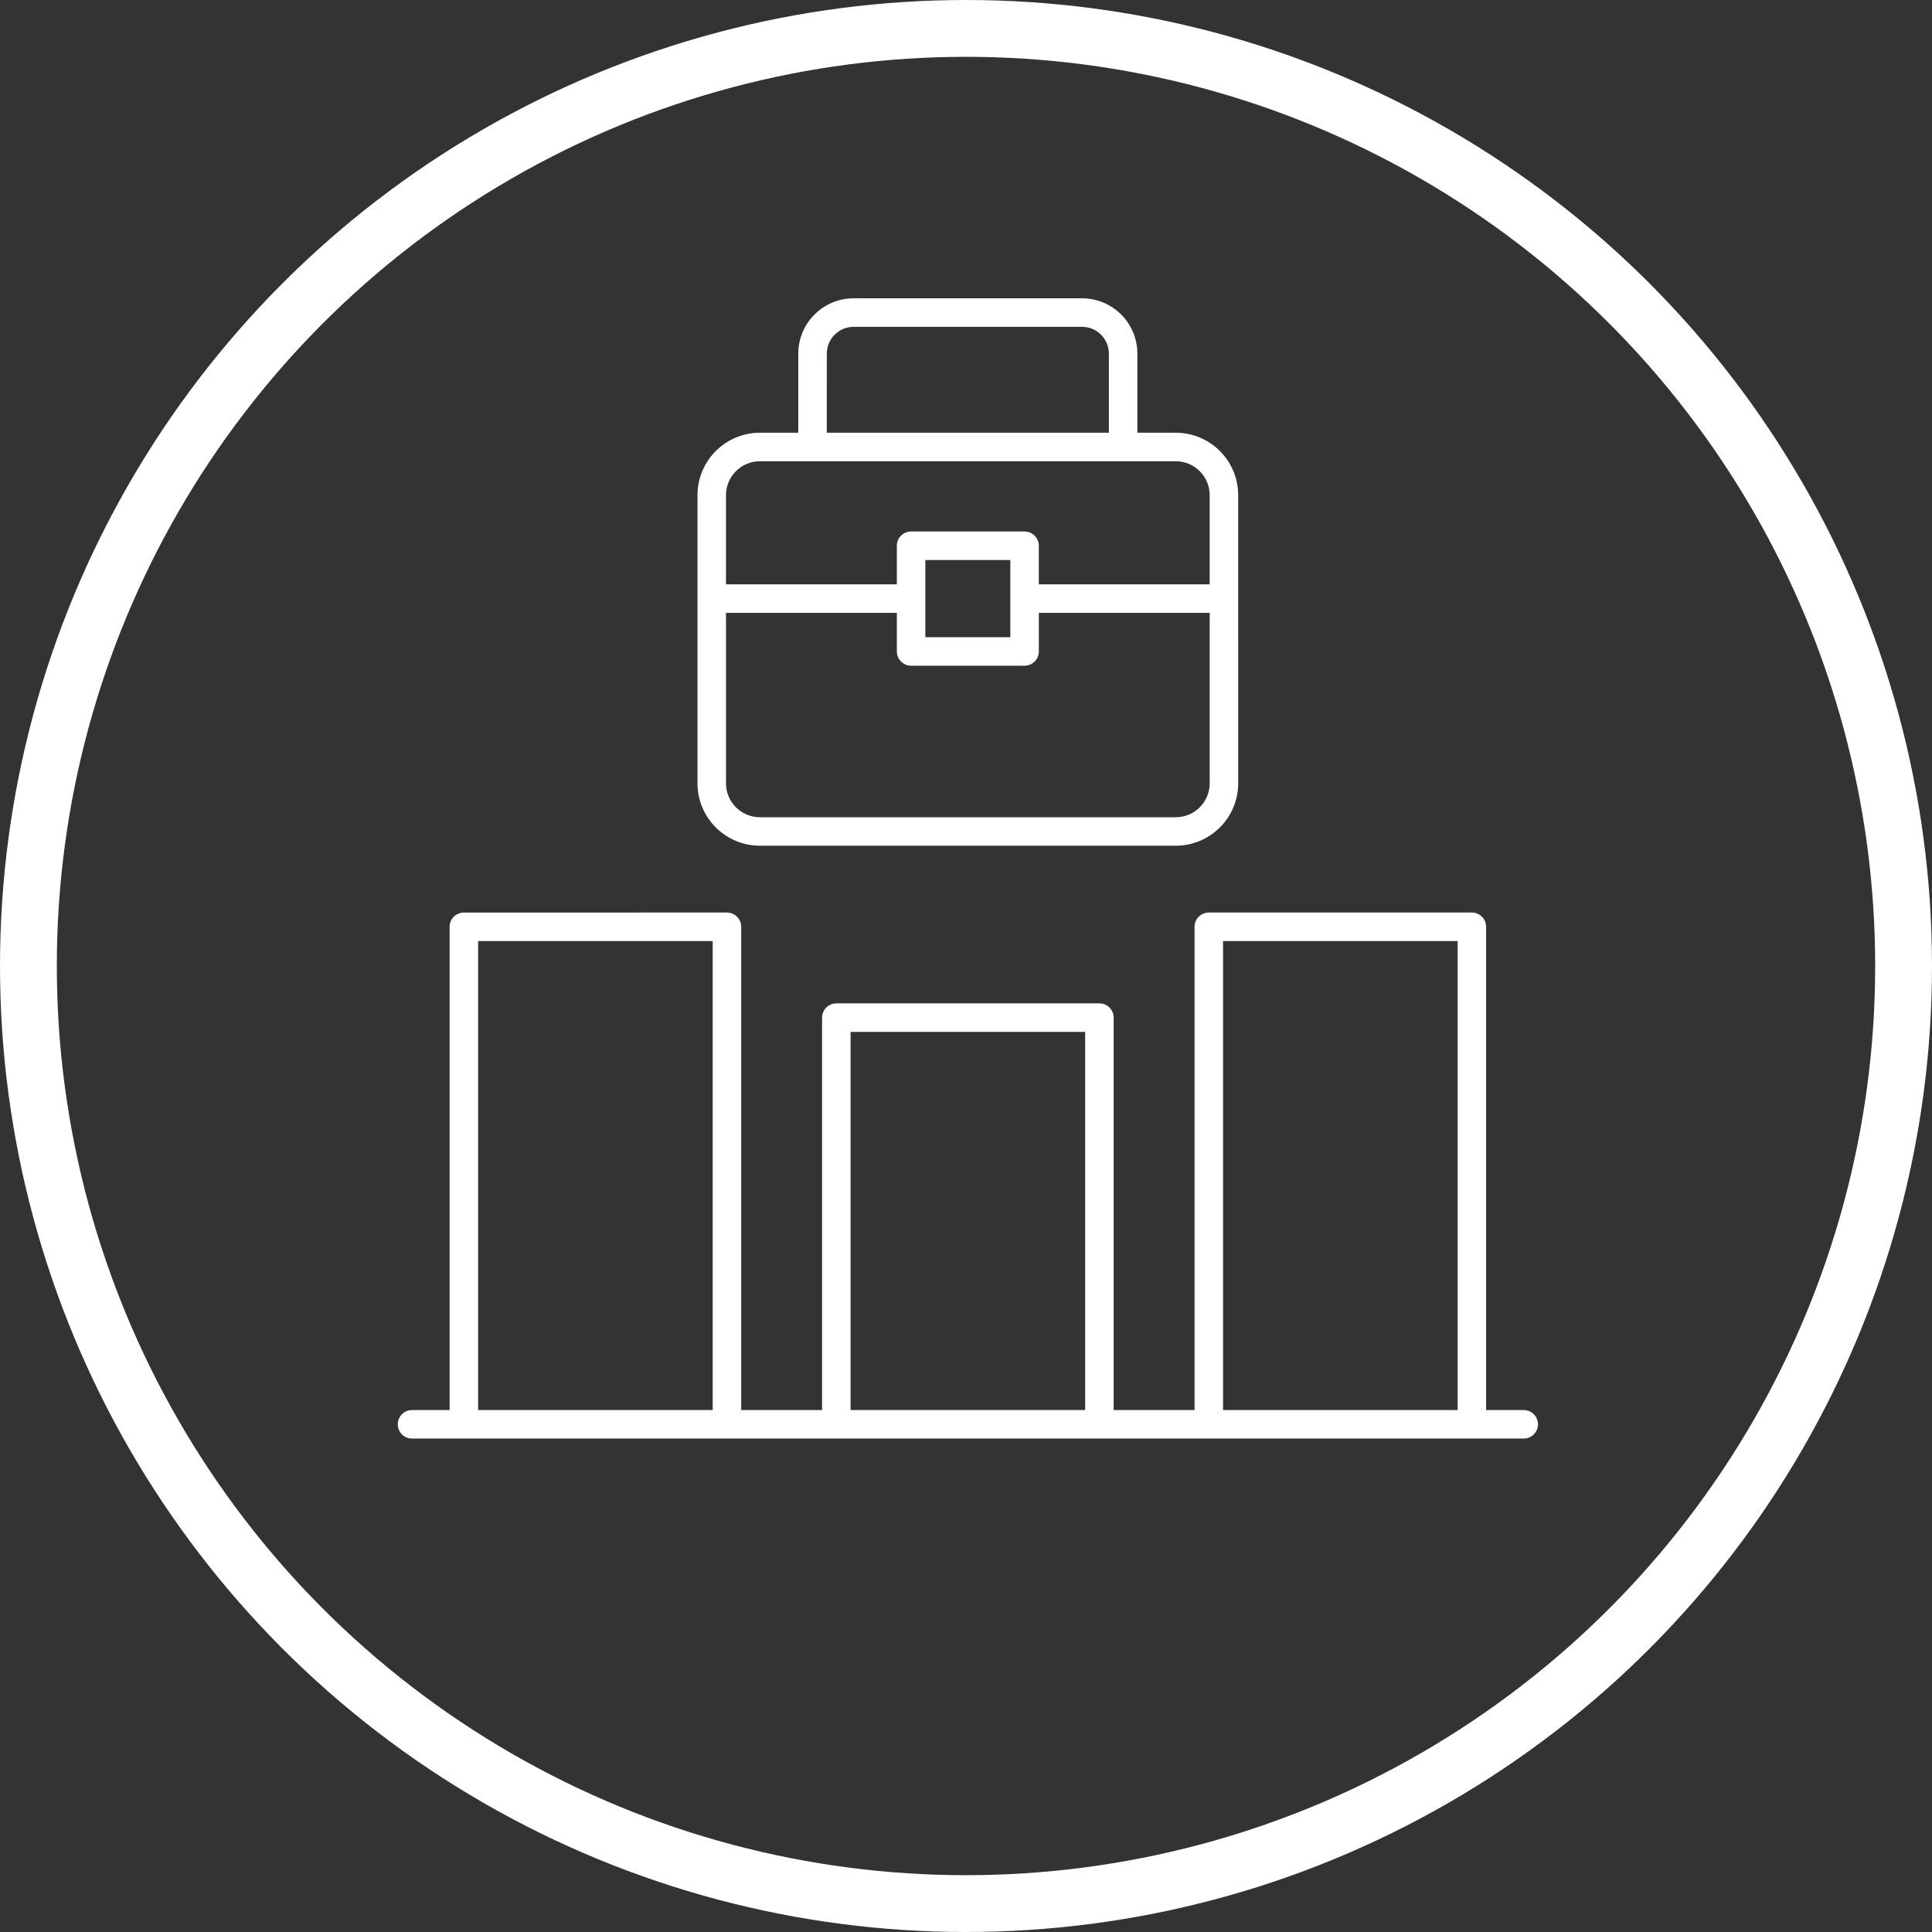
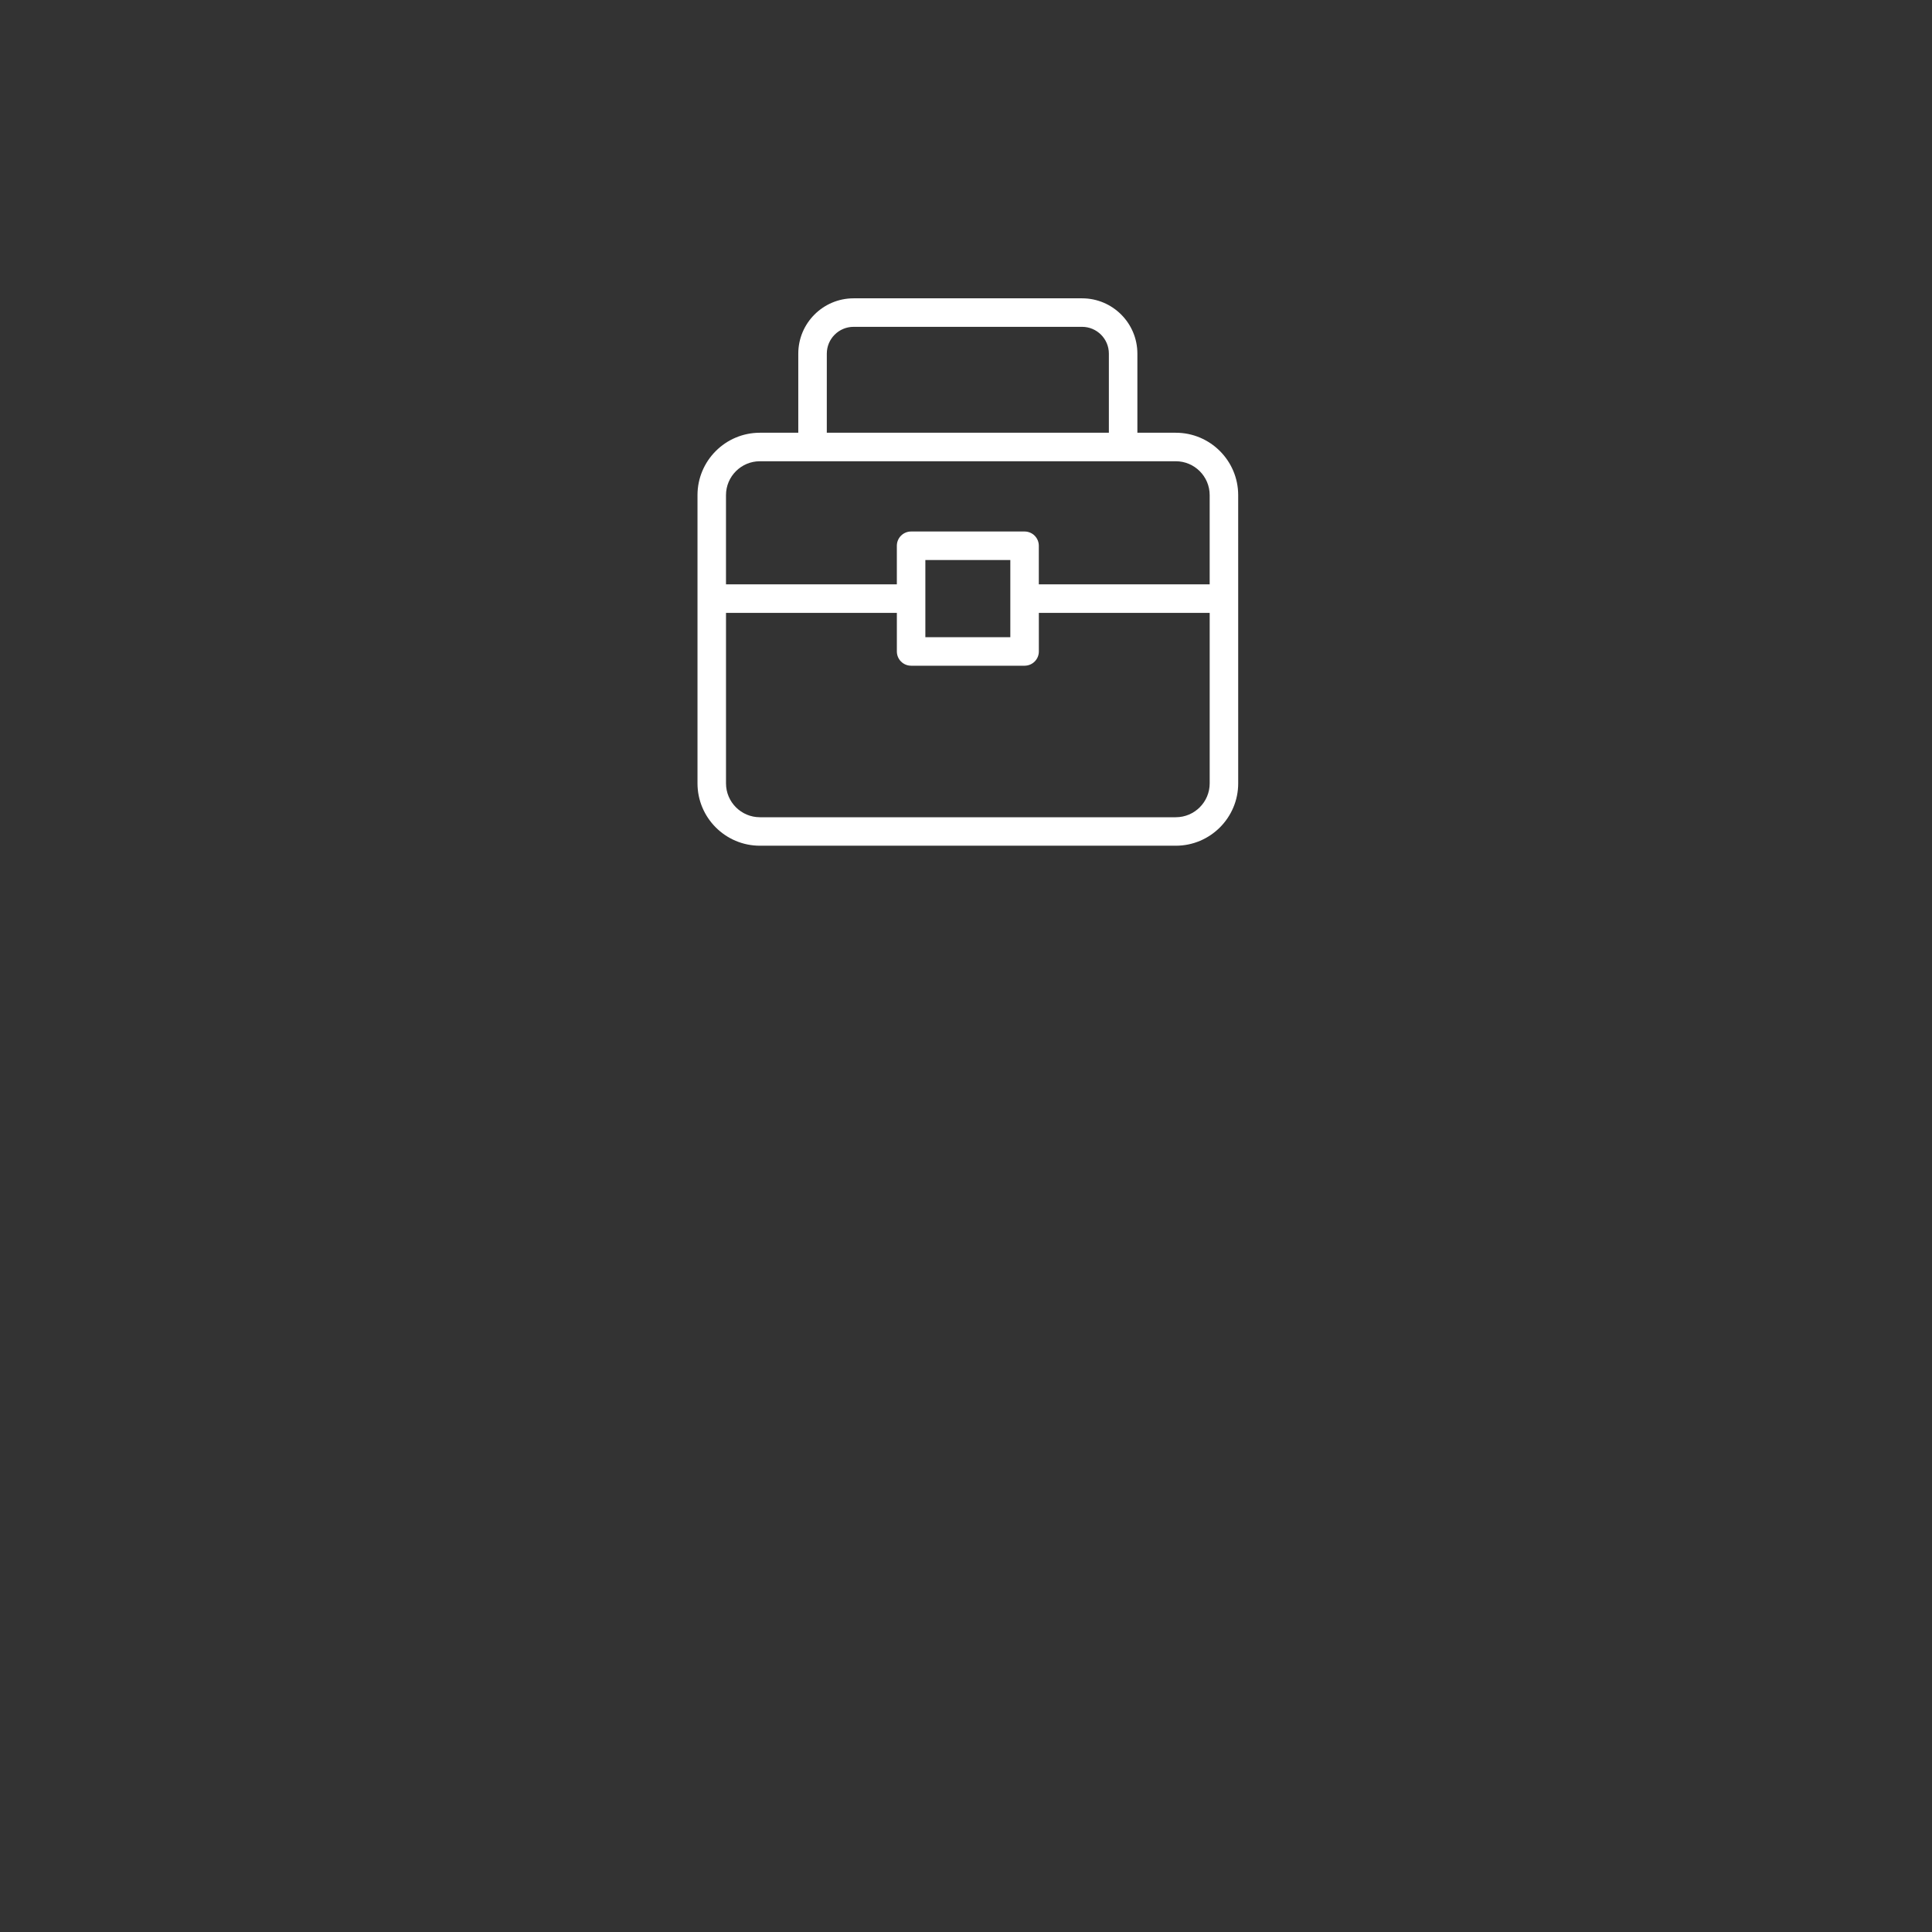
<svg xmlns="http://www.w3.org/2000/svg" width="136" height="136" viewBox="0 0 136 136" fill="none">
  <rect x="0" y="0" width="136" height="136" fill="#333333" stroke="none" />
-   <circle cx="68" cy="68" r="66" stroke="white" stroke-width="4" />
-   <path d="M107.259 99.257H104.613V65.24C104.613 64.686 104.164 64.236 103.609 64.236L85.091 64.237C84.537 64.237 84.088 64.686 84.088 65.24V99.257H78.395V71.635C78.395 71.08 77.946 70.631 77.391 70.631H58.871C58.317 70.631 57.868 71.08 57.868 71.635V99.257H52.175V65.24C52.175 64.686 51.726 64.237 51.171 64.237L32.653 64.238C32.099 64.238 31.65 64.687 31.65 65.241V99.258H29.004C28.449 99.258 28 99.707 28 100.262C28 100.816 28.449 101.265 29.004 101.265H107.26C107.814 101.265 108.264 100.816 108.264 100.262C108.263 99.707 107.814 99.258 107.259 99.258L107.259 99.257ZM86.095 66.243H102.607V99.257H86.095V66.243ZM59.875 72.637H76.388V99.256H59.875V72.637ZM33.657 66.243H50.169V99.257H33.657V66.243Z" fill="white" />
  <path d="M76.173 21H60.086C57.941 21 56.194 22.746 56.194 24.892V30.462H53.49C51.069 30.462 49.099 32.432 49.099 34.853L49.099 55.143C49.099 57.563 51.069 59.533 53.491 59.533H82.769C85.19 59.533 87.161 57.563 87.161 55.143L87.16 34.853C87.16 32.432 85.19 30.462 82.768 30.462H80.064V24.892C80.064 22.746 78.319 21 76.173 21H76.173ZM58.202 24.892C58.202 23.852 59.047 23.007 60.086 23.007H76.172C77.211 23.007 78.057 23.852 78.057 24.892V30.462H58.201L58.202 24.892ZM82.768 57.528H53.491C52.176 57.528 51.106 56.458 51.106 55.144V43.142H63.133V45.858C63.133 46.413 63.582 46.862 64.137 46.862H72.124C72.678 46.862 73.128 46.413 73.128 45.858V43.142H85.154L85.154 55.144C85.154 56.458 84.084 57.528 82.769 57.528H82.768ZM71.12 44.855H65.139V39.421H71.12V44.855ZM85.153 34.854V41.135H73.126V38.418C73.126 37.864 72.677 37.414 72.122 37.414H64.135C63.581 37.414 63.132 37.864 63.132 38.418V41.135H51.105V34.854C51.105 33.539 52.175 32.469 53.49 32.469H82.769C84.083 32.469 85.153 33.538 85.153 34.854H85.153Z" fill="white" />
</svg>